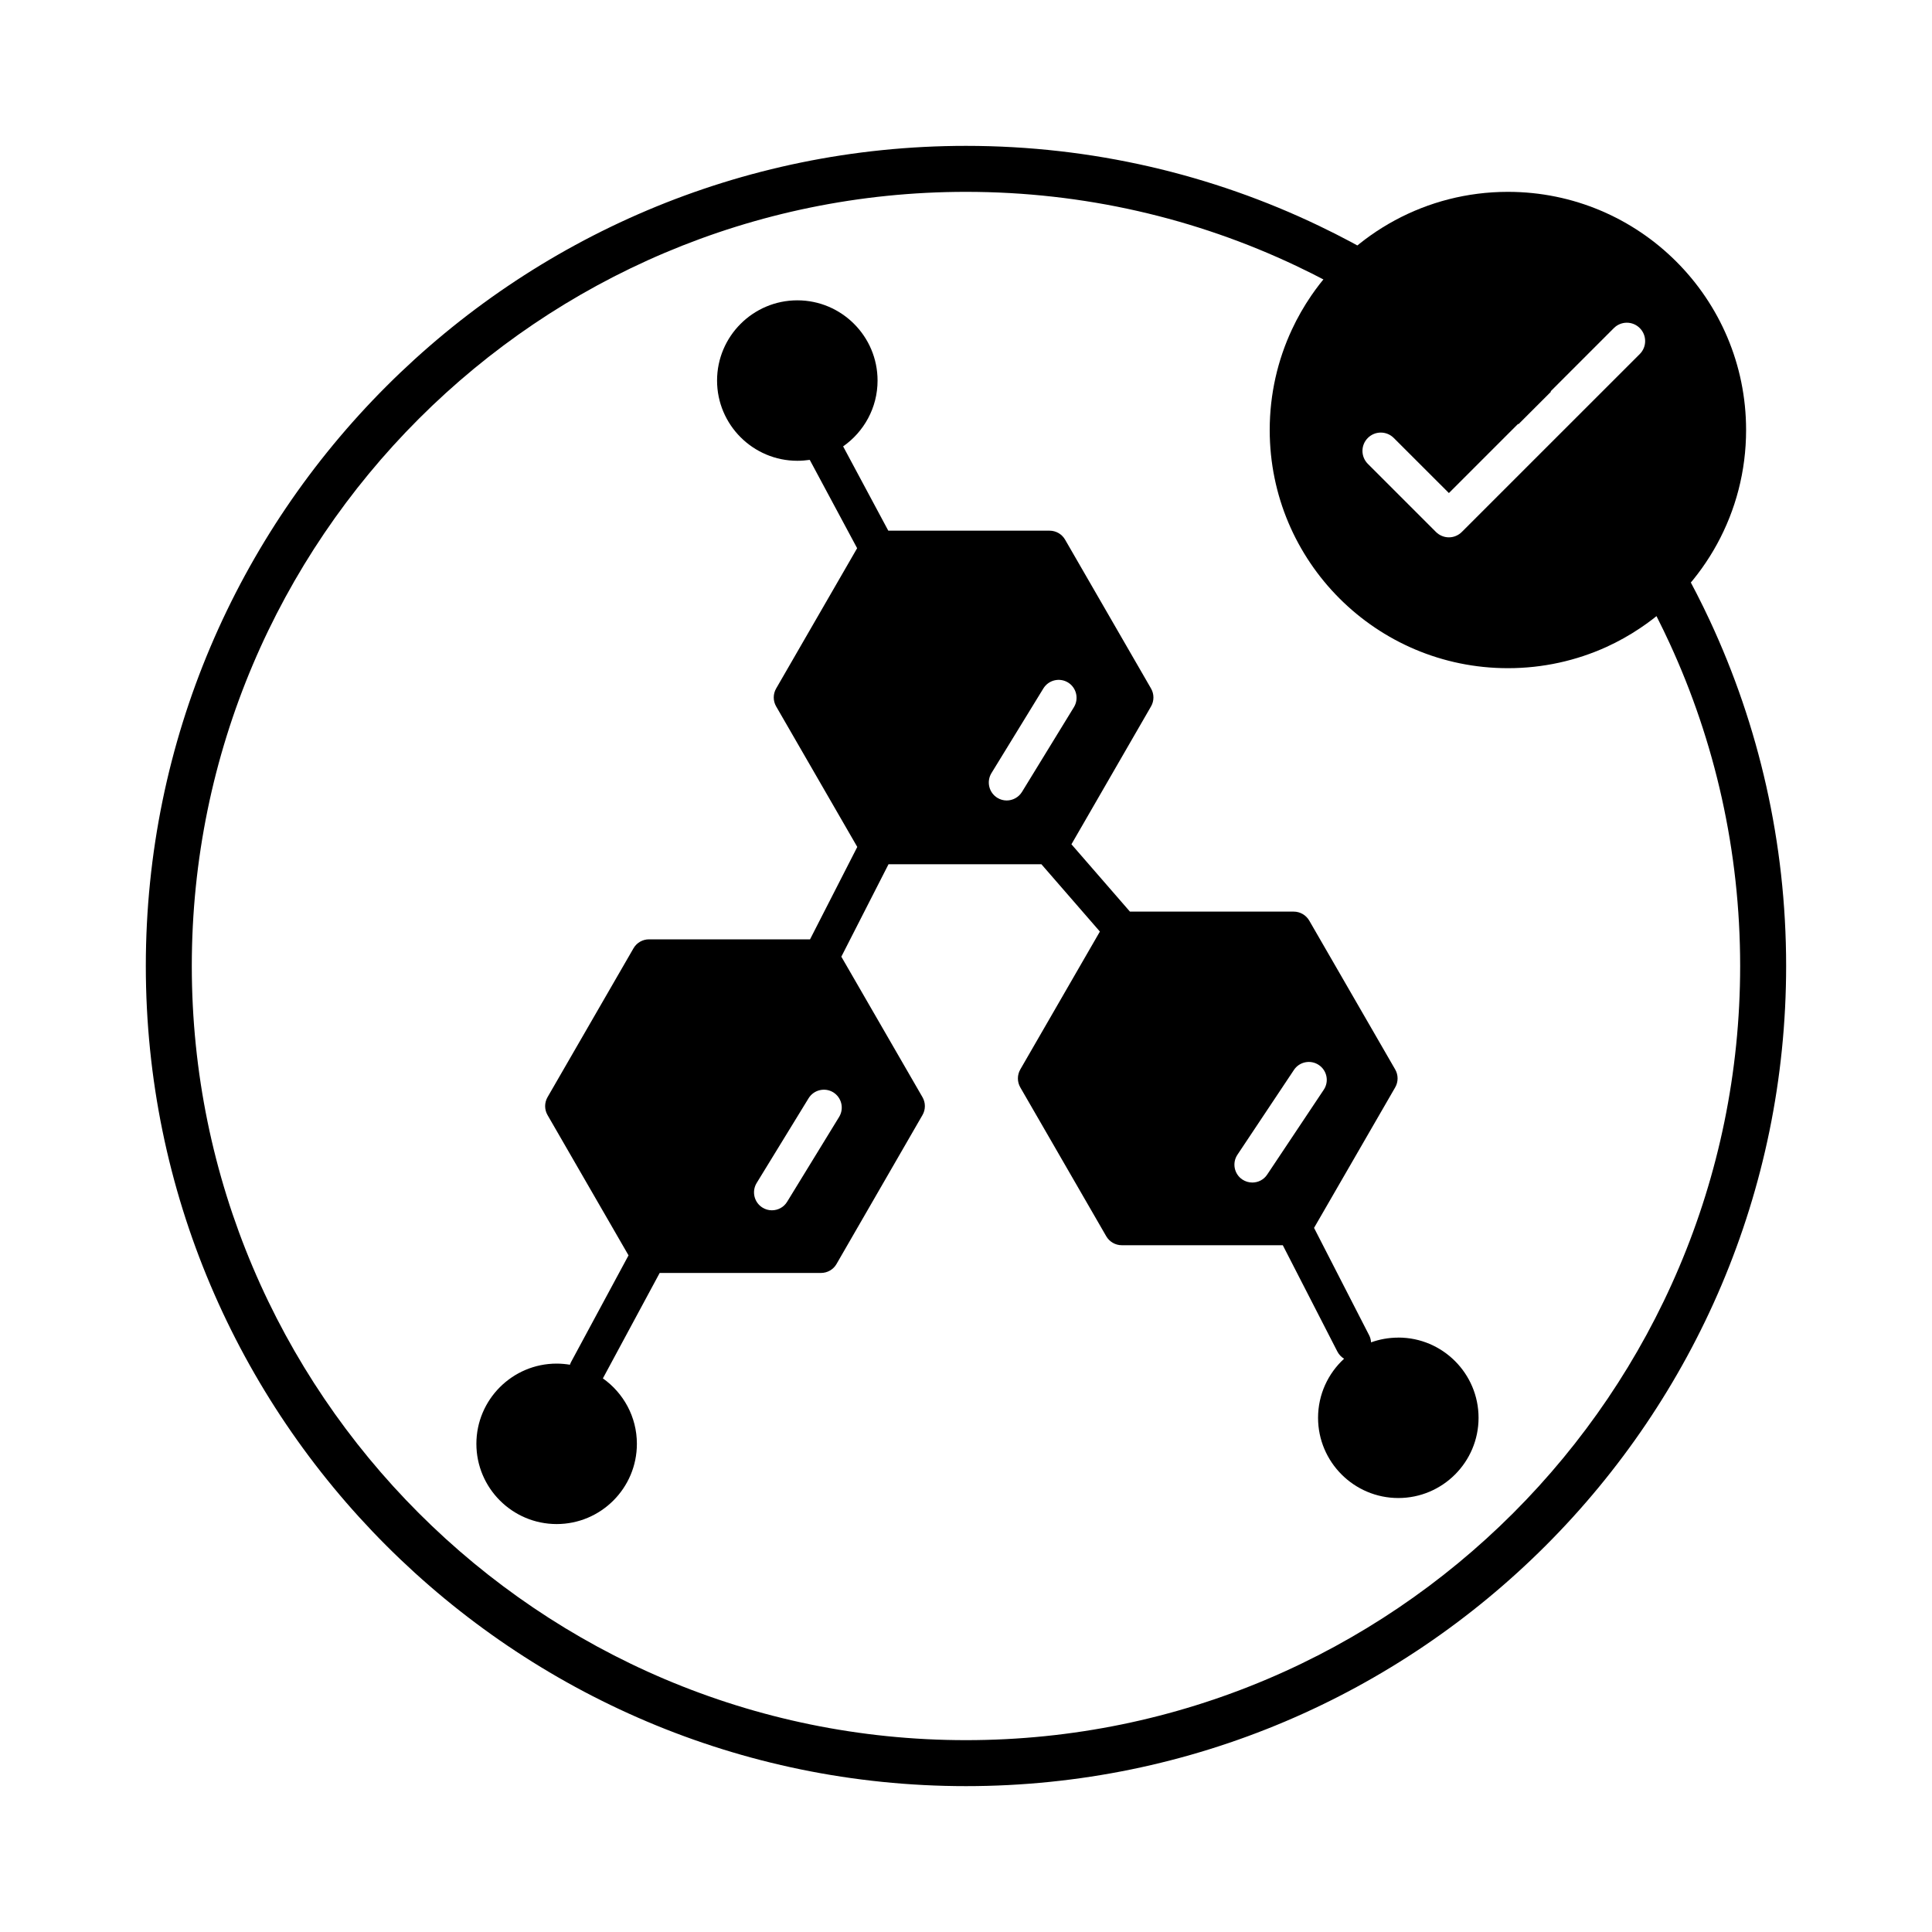
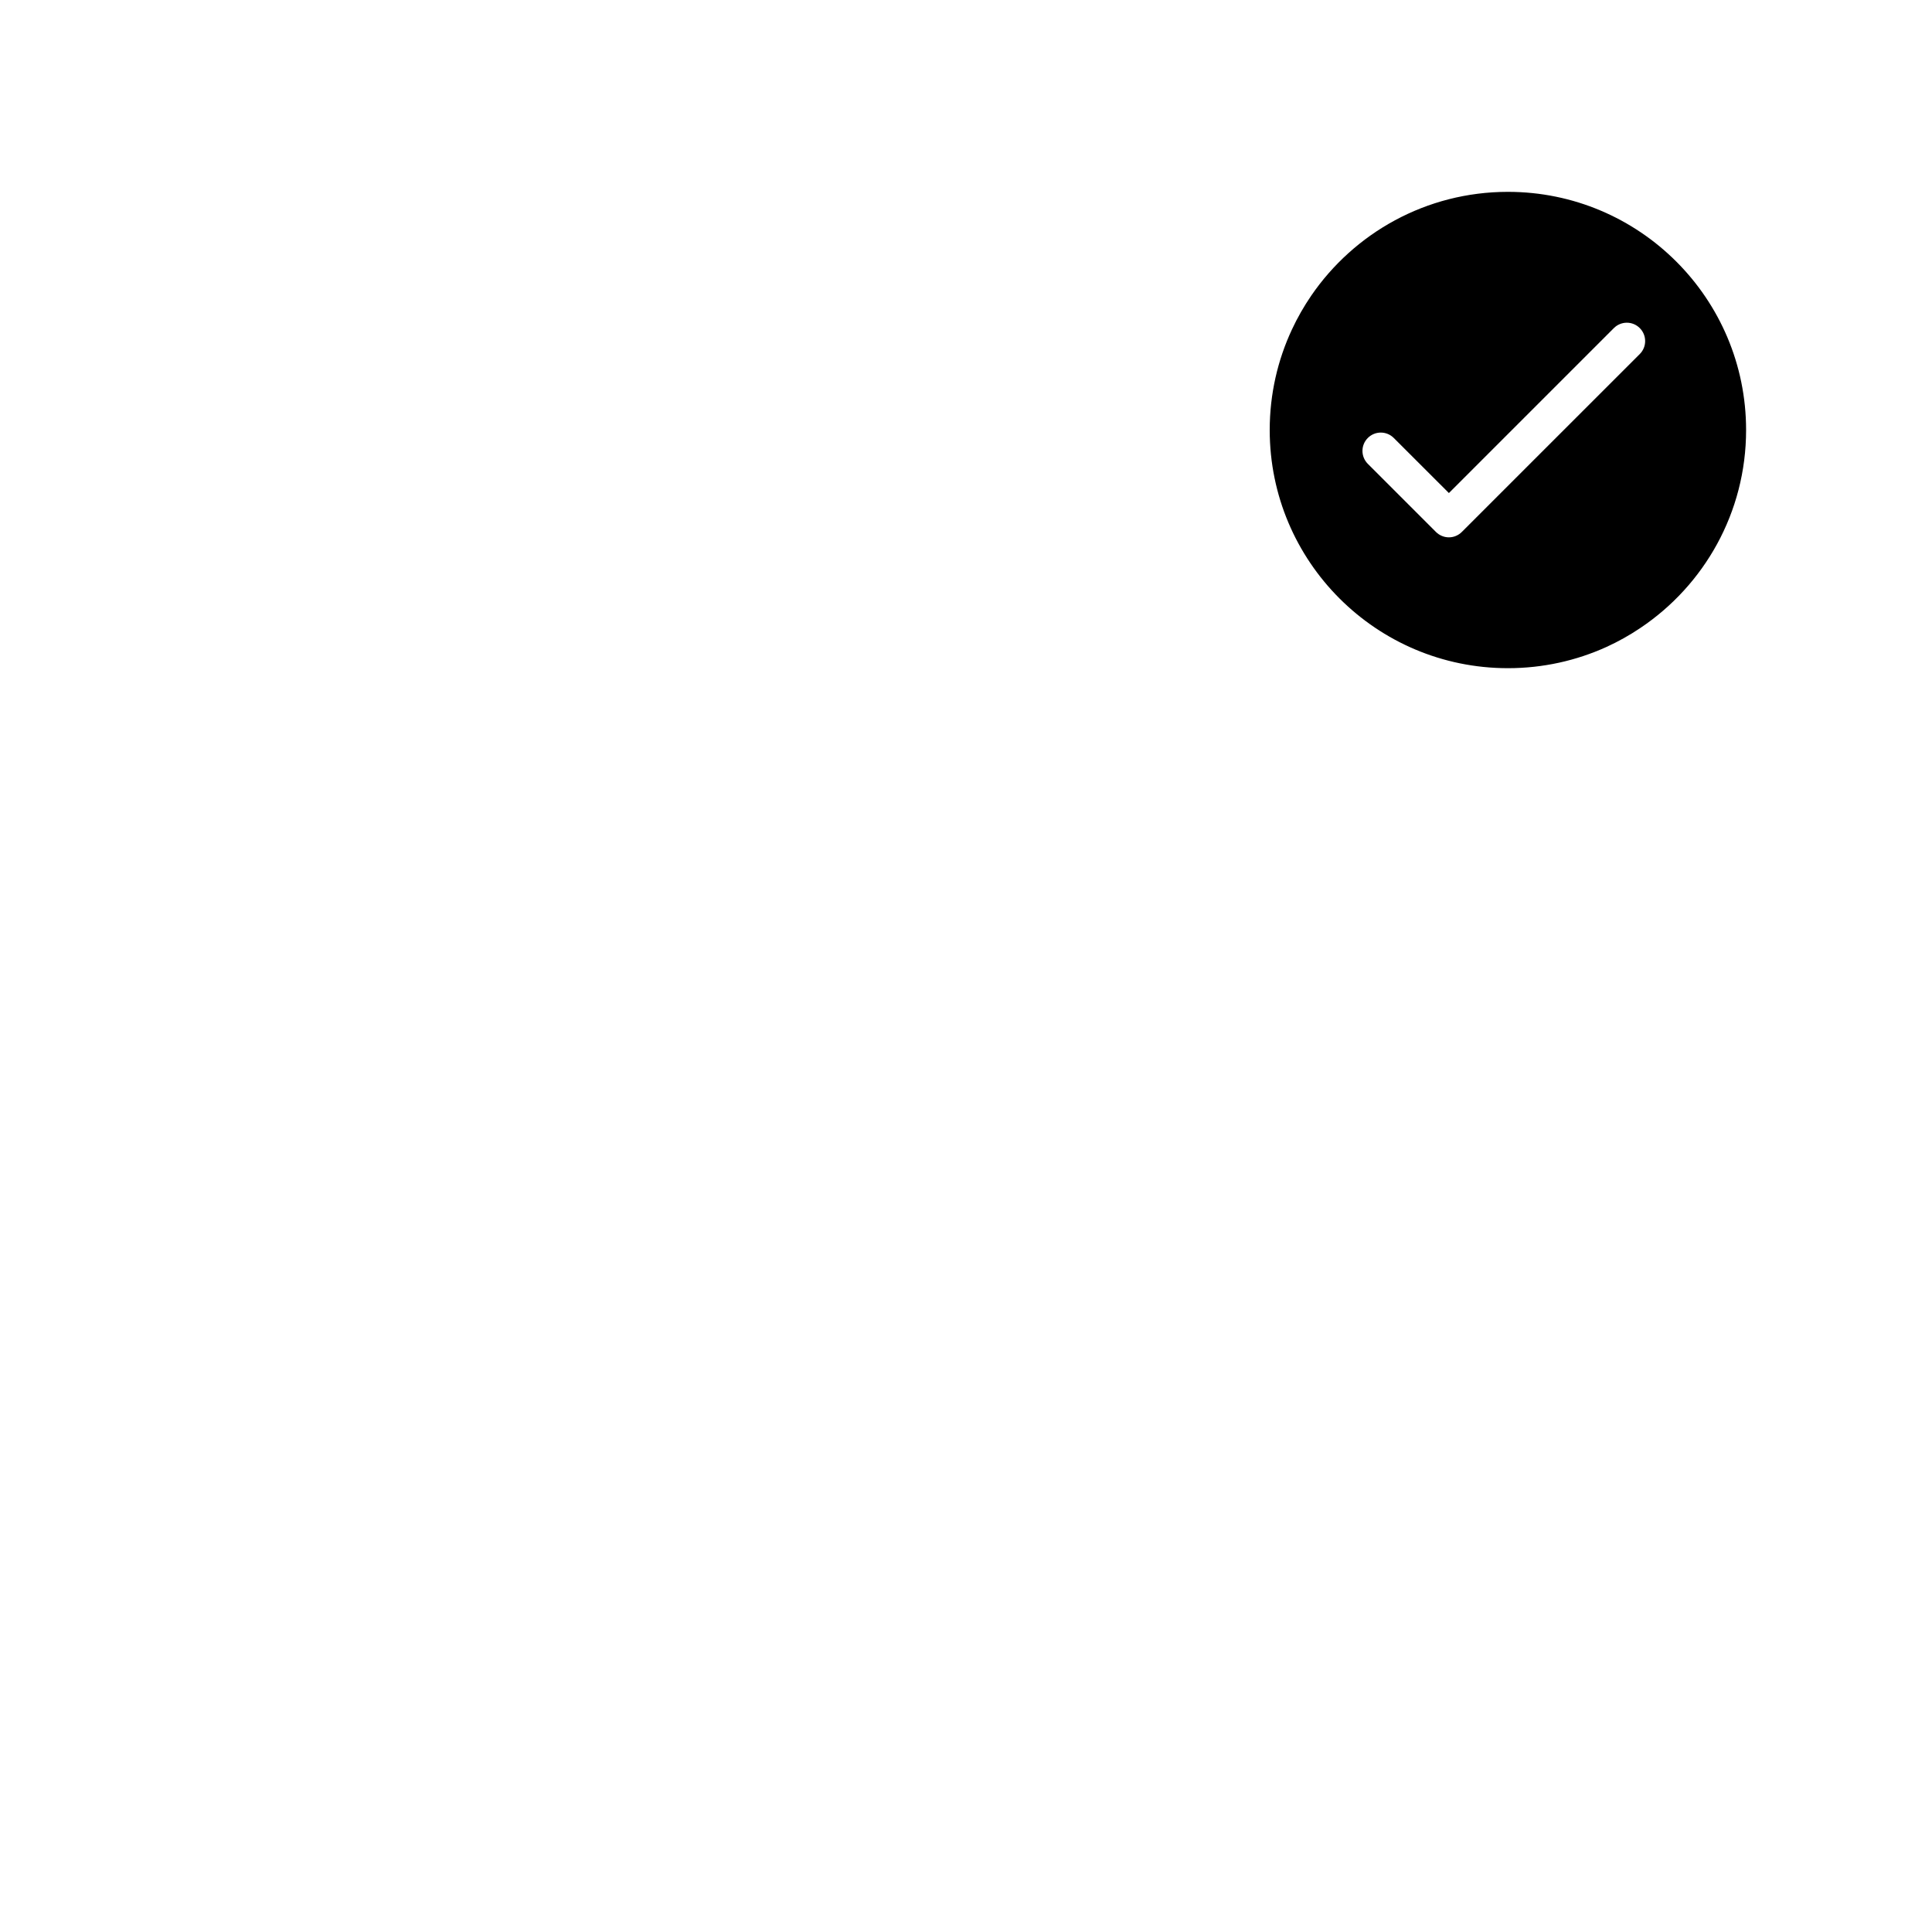
<svg xmlns="http://www.w3.org/2000/svg" id="Layer_1" viewBox="0 0 400 400">
-   <path class="cls-1" d="M289.49,276.94c-1.98,0-3.87.35-5.63.98-.03-.5-.15-1.01-.4-1.48l-11.4-22.22,16.8-29.09c.66-1.15.66-2.56,0-3.71l-17.8-30.83c-.67-1.14-1.89-1.85-3.21-1.85h-33.91l-12.11-13.94,16.48-28.55c.66-1.14.66-2.56,0-3.7l-17.8-30.83c-.66-1.15-1.89-1.85-3.21-1.85h-33.39l-9.35-17.45c4.3-3.01,7.13-7.99,7.13-13.63,0-9.16-7.45-16.61-16.61-16.61s-16.62,7.45-16.62,16.61,7.46,16.61,16.62,16.61c.87,0,1.73-.07,2.57-.19l9.81,18.29-16.77,29.05c-.66,1.14-.66,2.56,0,3.7l16.8,29.1-9.78,19.13h-33.34c-1.32,0-2.55.7-3.21,1.85l-17.8,30.83c-.66,1.14-.66,2.56,0,3.7l16.77,29.05-11.87,22.03c-.11.19-.19.41-.26.61-.9-.14-1.81-.23-2.75-.23-9.16,0-16.62,7.45-16.62,16.61s7.46,16.61,16.62,16.61,16.61-7.45,16.61-16.61c0-5.6-2.79-10.55-7.04-13.55l11.76-21.83h33.4c1.32,0,2.55-.7,3.21-1.85l17.8-30.84c.66-1.14.66-2.56,0-3.7l-16.8-29.09,9.77-19.14h31.65l12.11,13.94-16.48,28.55c-.66,1.15-.66,2.56,0,3.71l17.8,30.83c.66,1.14,1.89,1.85,3.21,1.85h33.34l11.29,22c.33.64.82,1.15,1.4,1.5-3.31,3.03-5.39,7.4-5.39,12.23,0,9.16,7.46,16.61,16.62,16.61s16.61-7.45,16.61-16.61-7.45-16.61-16.61-16.61ZM173.73,231.25l-10.76,17.56c-.69,1.14-1.91,1.77-3.16,1.77-.66,0-1.33-.18-1.93-.55-1.74-1.07-2.29-3.34-1.23-5.09l10.76-17.56c1.07-1.74,3.35-2.29,5.1-1.23,1.74,1.08,2.29,3.35,1.22,5.1ZM208.42,165.73c-.66,0-1.33-.18-1.93-.55-1.74-1.07-2.29-3.35-1.23-5.1l10.76-17.55c1.08-1.75,3.35-2.29,5.1-1.23,1.74,1.07,2.29,3.35,1.23,5.1l-10.76,17.56c-.7,1.13-1.92,1.77-3.17,1.77ZM259.28,244.83c-.71,0-1.42-.2-2.06-.62-1.7-1.13-2.16-3.44-1.02-5.14l11.7-17.56c1.13-1.7,3.44-2.16,5.14-1.02,1.7,1.13,2.17,3.43,1.03,5.13l-11.71,17.56c-.71,1.08-1.89,1.65-3.08,1.65Z" />
-   <path class="cls-1" d="M353.99,128.46c-6.94-14.88-15.98-28.6-26.74-40.76l-6.74,6.74c10.13,11.55,18.63,24.56,25.14,38.68,9.39,20.36,14.63,43.02,14.63,66.87,0,88.39-71.9,160.29-160.28,160.29S39.71,288.38,39.71,199.99,111.61,39.72,200,39.72c24.43,0,47.61,5.49,68.35,15.32,17.25,8.16,32.82,19.31,46.03,32.79l6.73-6.73c-13.81-14.07-30.05-25.75-48.03-34.35-22.14-10.61-46.93-16.55-73.08-16.55C106.36,30.2,30.19,106.37,30.19,199.99s76.17,169.81,169.81,169.81,169.8-76.17,169.8-169.81c0-25.54-5.67-49.78-15.81-71.53Z" />
  <path class="cls-1" d="M312.2,39.72c-16.92,0-31.84,8.52-40.73,21.5-1.5,2.2-2.84,4.53-3.98,6.98-2.96,6.33-4.61,13.39-4.61,20.83,0,27.23,22.08,49.31,49.32,49.31,7.27,0,14.17-1.57,20.39-4.39,2.45-1.12,4.8-2.43,7.02-3.93,13.21-8.84,21.9-23.9,21.9-40.99,0-27.23-22.08-49.31-49.31-49.31ZM339.5,73.3l-22.41,22.4-14.43,14.43c-.74.74-1.71,1.12-2.68,1.12s-1.95-.38-2.69-1.12l-14.09-14.09c-1.49-1.49-1.49-3.89,0-5.37,1.48-1.48,3.88-1.48,5.36,0l11.42,11.41,34.15-34.15c1.49-1.49,3.89-1.49,5.37,0,1.48,1.48,1.48,3.89,0,5.37Z" />
</svg>